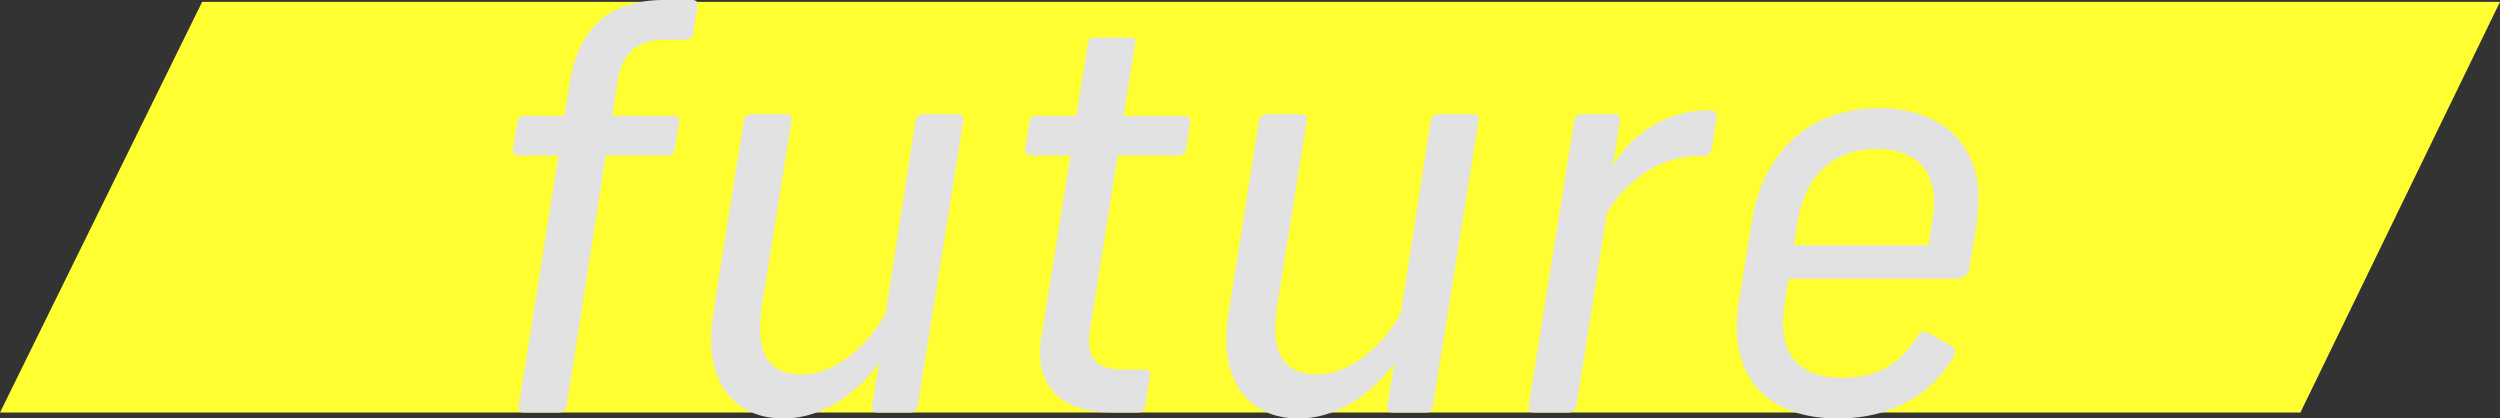
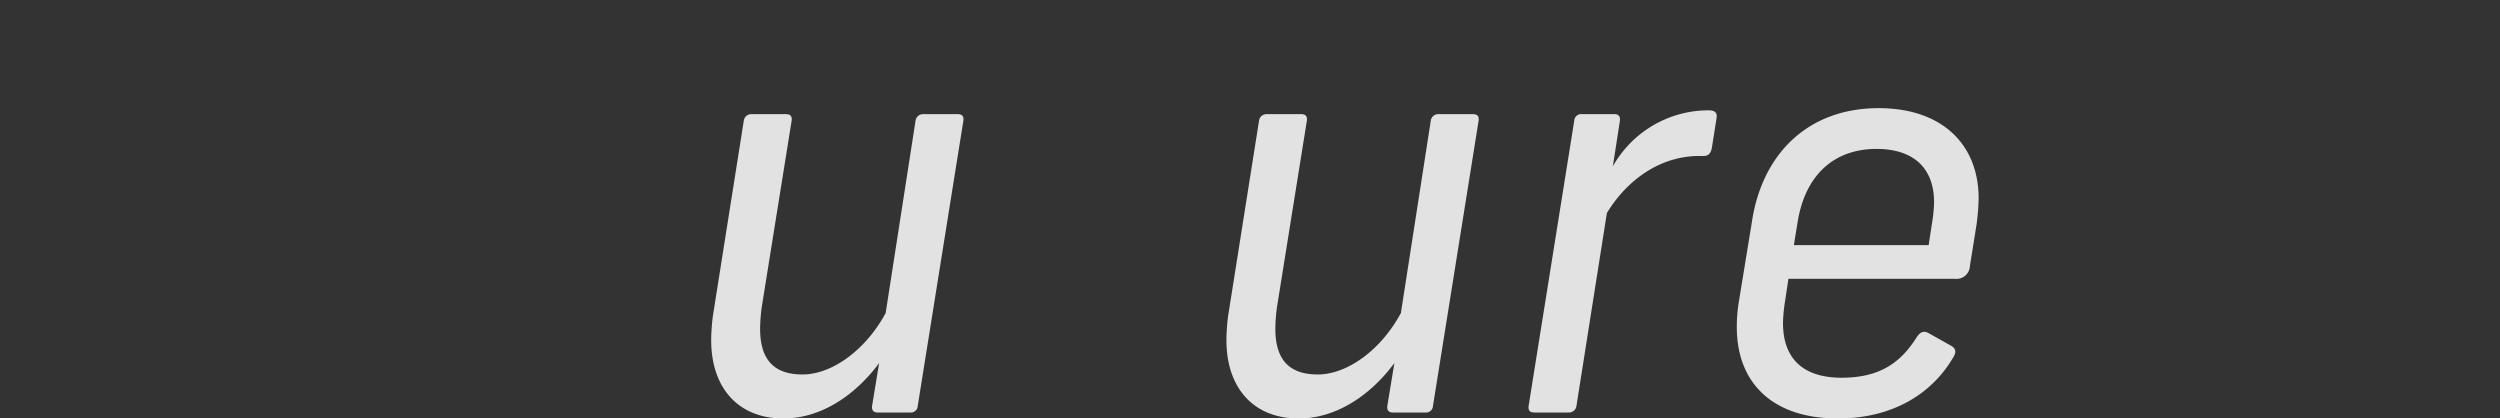
<svg xmlns="http://www.w3.org/2000/svg" viewBox="0 0 285.183 47.737">
  <rect x="0" y="0" width="285.183" height="47.737" fill="#333333" stroke="none" />
-   <path d="M23.061,6.848H285.183l-22.768,46.843H0Z" transform="translate(0 -6.636)" fill="#fffe30" />
  <g style="isolation:isolate">
-     <path d="M79.58,7.38l-.496,2.976a.799.799,0,0,1-.868.807H75.921c-3.162,0-4.897,1.426-5.456,4.649l-.62,4.03H76.79c.496,0,.744.247.682.806l-.496,2.975a.754.754,0,0,1-.868.744H69.102l-4.464,28.58a.86.86,0,0,1-.868.744H59.864c-.558,0-.806-.248-.682-.744l4.526-28.58H59.183c-.496,0-.744-.248-.682-.744l.496-2.975c.062-.559.31-.806.868-.806H64.39l.62-3.844c.992-6.2,4.526-9.362,10.787-9.362H78.96C79.456,6.636,79.642,6.884,79.58,7.38Z" transform="translate(0 -6.636)" fill="#e2e2e2" />
    <path d="M109.896,20.399l-5.208,32.548a.784.784,0,0,1-.868.744h-3.72c-.434,0-.682-.248-.62-.744l.806-4.897c-2.604,3.534-6.51,6.323-10.912,6.323-5.207,0-8.246-3.533-8.246-8.927a23.225,23.225,0,0,1,.186-2.728l3.534-22.318a.86.86,0,0,1,.868-.744H89.623c.558,0,.744.248.682.744l-3.41,21.265a19.511,19.511,0,0,0-.186,2.48c0,3.349,1.426,5.208,4.836,5.208S98.798,46.5,101.03,42.346l3.41-21.946a.86.86,0,0,1,.868-.744h3.906C109.772,19.655,109.958,19.903,109.896,20.399Z" transform="translate(0 -6.636)" fill="#e2e2e2" />
-     <path d="M135.75,20.648l-.434,2.975a.842.842,0,0,1-.93.744h-6.881l-3.038,19.157a9.515,9.515,0,0,0-.247,2.046c0,2.232,1.24,3.224,3.782,3.224h2.542c.496,0,.682.31.62.806l-.496,3.286c-.124.558-.372.806-.868.806h-2.976c-5.208,0-8.184-2.48-8.184-6.819a12.971,12.971,0,0,1,.31-2.728l3.162-19.776H117.647c-.496,0-.744-.248-.682-.744l.434-2.975c.124-.559.372-.806.93-.806h4.463l1.302-8.184a.753.753,0,0,1,.868-.744h3.906c.558,0,.744.248.62.744l-1.302,8.184h6.881C135.564,19.842,135.874,20.089,135.75,20.648Z" transform="translate(0 -6.636)" fill="#e2e2e2" />
    <path d="M168.671,20.399l-5.208,32.548a.784.784,0,0,1-.868.744h-3.72c-.434,0-.682-.248-.62-.744l.806-4.897c-2.604,3.534-6.51,6.323-10.912,6.323-5.207,0-8.246-3.533-8.246-8.927a23.225,23.225,0,0,1,.186-2.728l3.534-22.318a.86.86,0,0,1,.868-.744h3.906c.558,0,.744.248.682.744l-3.41,21.265a19.501,19.501,0,0,0-.185,2.48c0,3.349,1.426,5.208,4.835,5.208s7.253-2.852,9.485-7.006l3.41-21.946a.859.859,0,0,1,.868-.744h3.906C168.547,19.655,168.733,19.903,168.671,20.399Z" transform="translate(0 -6.636)" fill="#e2e2e2" />
    <path d="M195.826,20.027l-.558,3.534c-.124.558-.372.867-.93.867h-.496c-4.464,0-8.246,2.728-10.54,6.51l-3.472,22.009a.86.86,0,0,1-.868.744h-3.906c-.558,0-.744-.248-.682-.744l5.207-32.548a.785.785,0,0,1,.868-.744h3.72c.434,0,.682.248.62.744l-.806,5.208a12.54,12.54,0,0,1,10.912-6.386C195.516,19.222,195.888,19.407,195.826,20.027Z" transform="translate(0 -6.636)" fill="#e2e2e2" />
    <path d="M225.71,29.265a26.15,26.15,0,0,1-.248,3.038l-.744,4.649a1.541,1.541,0,0,1-1.736,1.488H204.011l-.372,2.48a18.528,18.528,0,0,0-.248,2.542c0,4.092,2.294,6.262,6.696,6.262,4.711,0,6.943-2.046,8.617-4.712.372-.496.744-.682,1.302-.372l2.542,1.426c.682.372.558.868.248,1.364-2.48,4.216-7.005,6.943-13.143,6.943-7.501,0-11.531-4.092-11.531-10.415a18.447,18.447,0,0,1,.185-2.603l1.55-9.485c1.178-7.688,6.385-12.896,14.445-12.896C221.618,18.974,225.71,23.19,225.71,29.265Zm-5.084.435c0-3.782-2.232-6.076-6.571-6.076-4.836,0-8.122,2.976-8.99,8.308l-.434,2.666h15.375l.372-2.418A16.797,16.797,0,0,0,220.626,29.699Z" transform="translate(0 -6.636)" fill="#e2e2e2" />
  </g>
</svg>